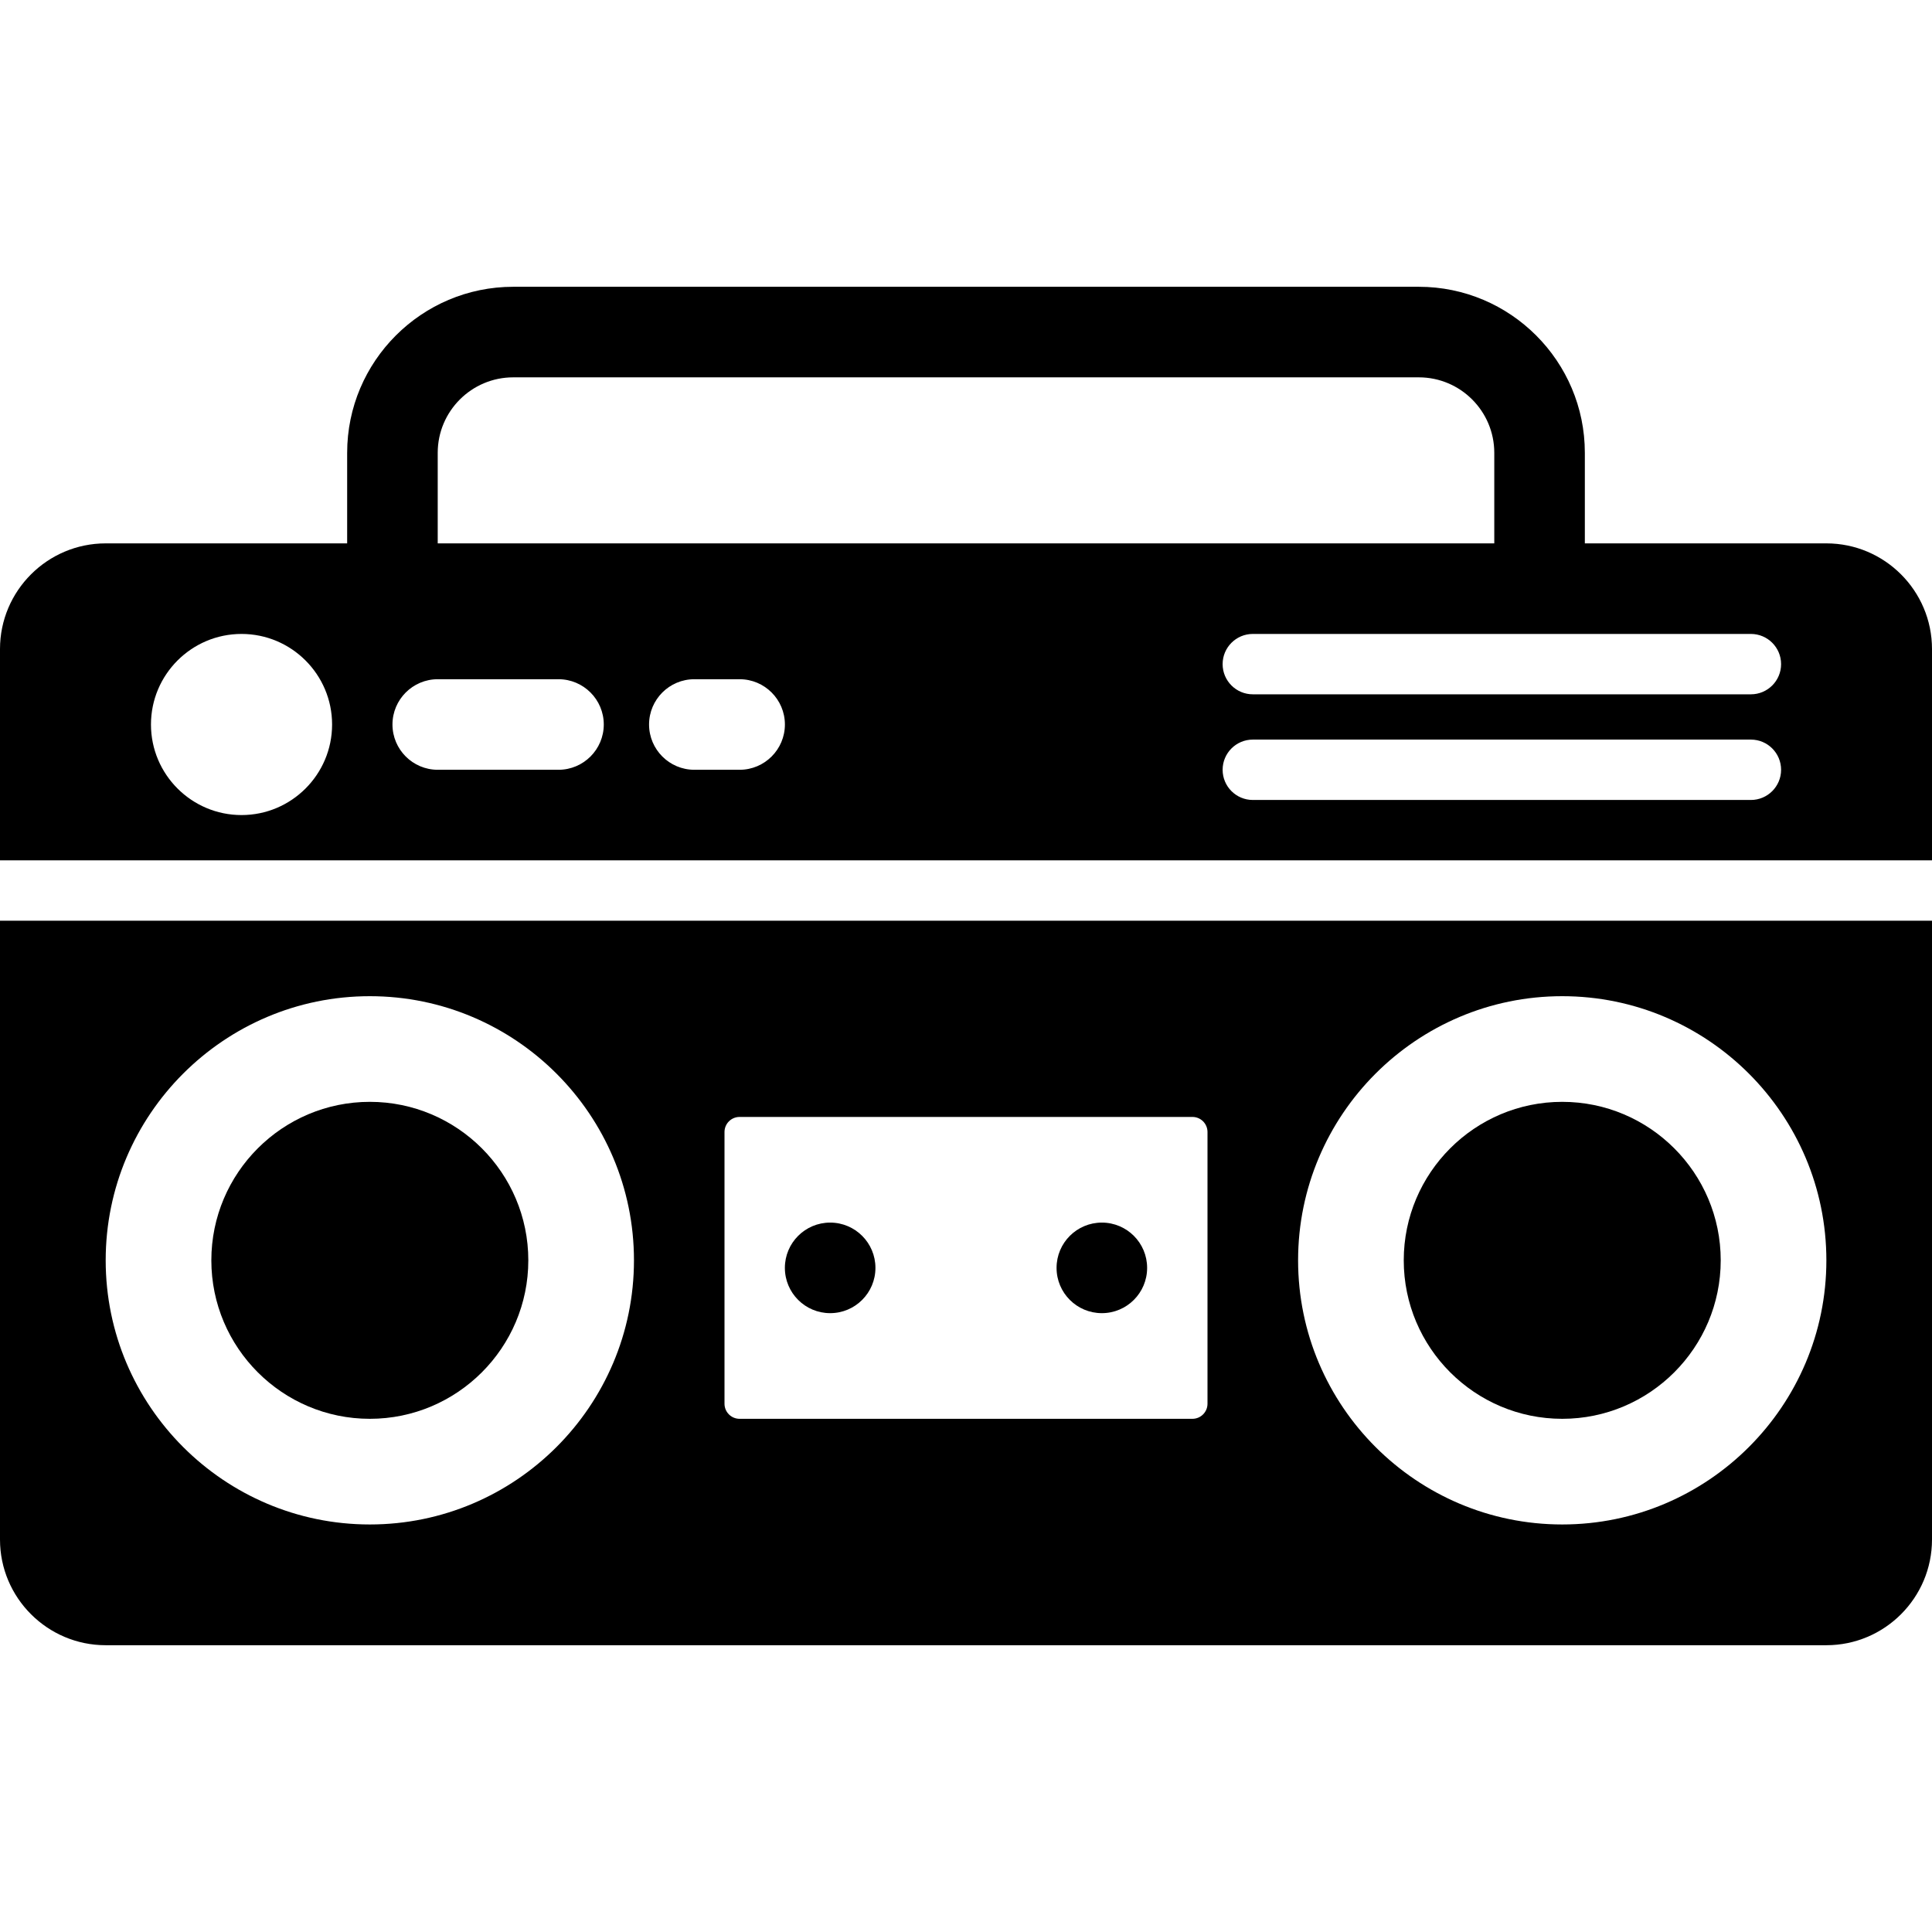
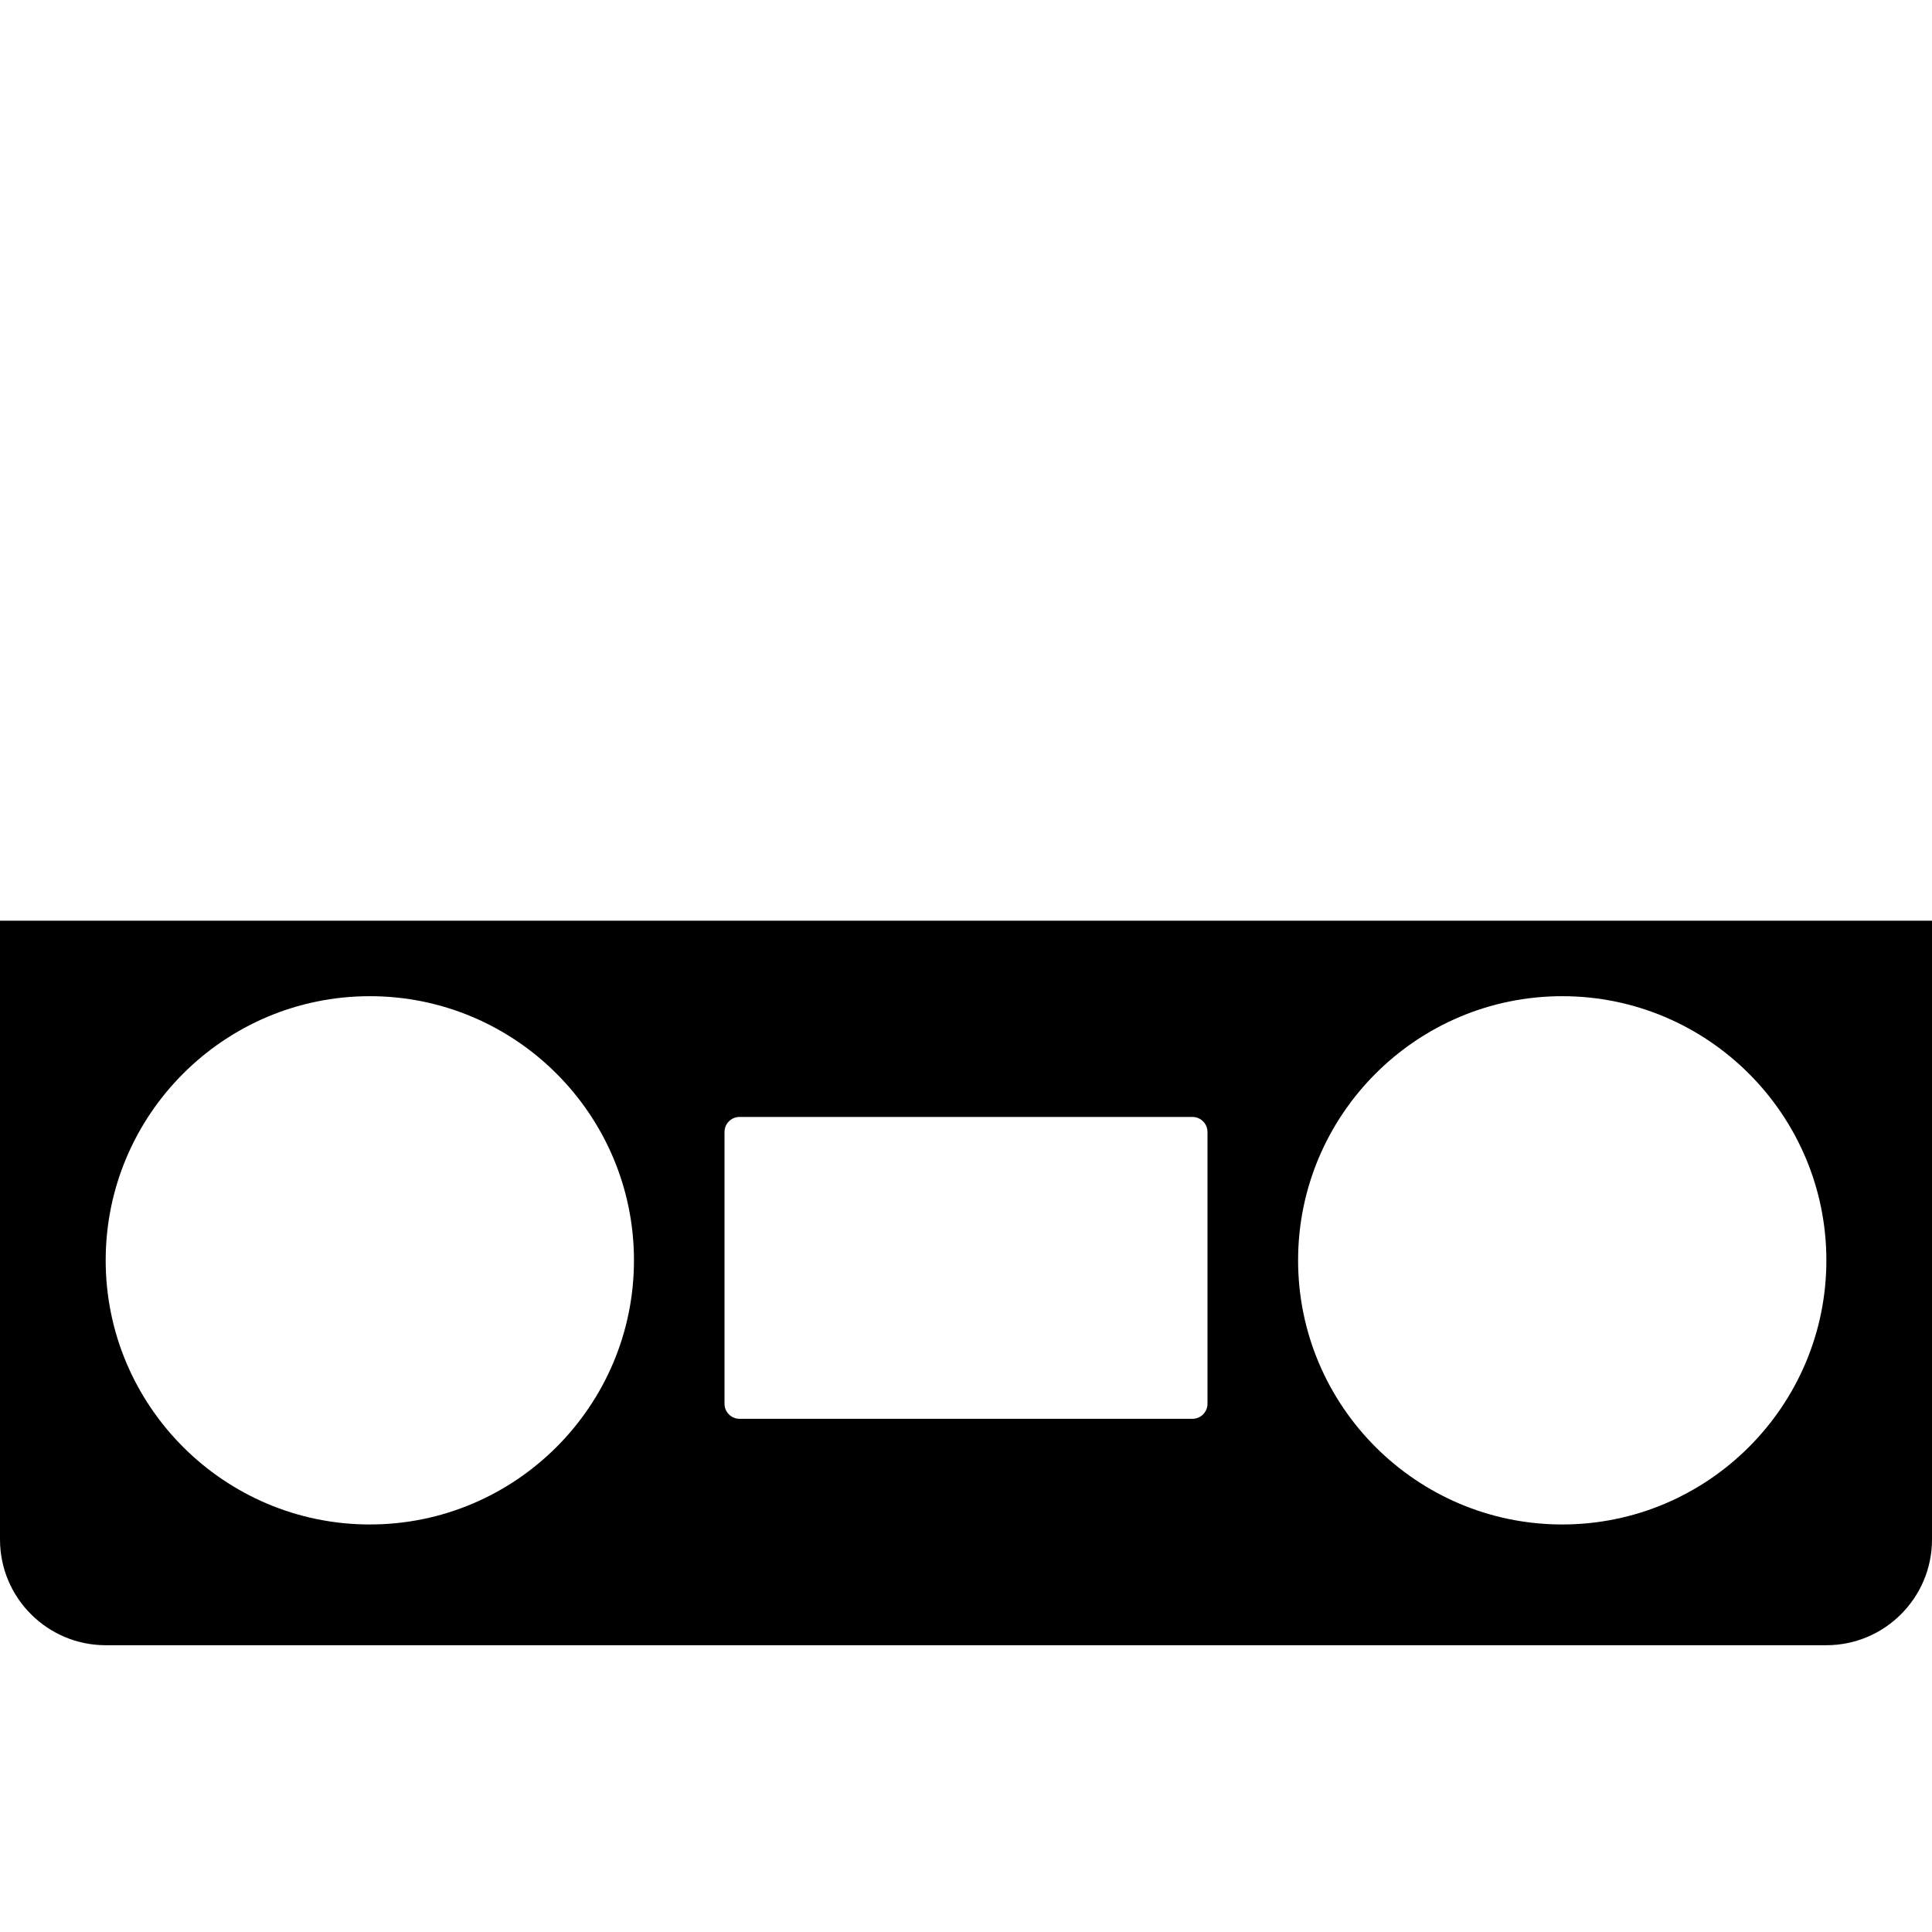
<svg xmlns="http://www.w3.org/2000/svg" fill="#000000" height="800px" width="800px" version="1.1" id="Layer_1" viewBox="0 0 512 512" xml:space="preserve">
  <g>
    <g>
-       <circle cx="220" cy="336" r="12" />
-     </g>
+       </g>
  </g>
  <g>
    <g>
      <path d="M0,244v164c0,15.436,12.572,28,28.008,28h456C499.444,436,512,423.436,512,408V244H0z M98.008,404    c-38.596,0-70-31.404-70-70s31.404-70,70-70s70,31.404,70,70S136.604,404,98.008,404z M320,372c0,2.212-1.788,4-4,4H196    c-2.212,0-4-1.788-4-4v-72c0-2.212,1.788-4,4-4h120c2.212,0,4,1.788,4,4V372z M414.008,404c-38.596,0-70-31.404-70-70    s31.404-70,70-70s70,31.404,70,70S452.604,404,414.008,404z" />
    </g>
  </g>
  <g>
    <g>
-       <path d="M98.008,292c-23.16,0-42,18.84-42,42c0,23.16,18.84,42,42,42c23.16,0,42-18.84,42-42    C140.008,310.84,121.168,292,98.008,292z" />
-     </g>
+       </g>
  </g>
  <g>
    <g>
-       <path d="M484.008,144H420v-24c0-24.26-19.732-44-43.992-44h-240C111.748,76,92,95.74,92,120v24H28.008C12.572,144,0,156.564,0,172    v56h512v-56C512,156.564,499.444,144,484.008,144z M64.008,216c-13.236,0-24-10.764-24-24c0-13.236,10.764-24,24-24    c13.236,0,24,10.764,24,24C88.008,205.236,77.244,216,64.008,216z M116,120c0-11.028,8.98-20,20.008-20h240    c11.028,0,19.992,8.972,19.992,20v24H116V120z M148.008,204h-32c-6.616,0-12-5.384-12-12c0-6.616,5.384-12,12-12h32    c6.616,0,12,5.384,12,12C160.008,198.616,154.624,204,148.008,204z M196.008,204h-12c-6.616,0-12-5.384-12-12    c0-6.616,5.384-12,12-12h12c6.616,0,12,5.384,12,12C208.008,198.616,202.624,204,196.008,204z M464.008,212h-132    c-4.416,0-8-3.584-8-8s3.584-8,8-8h132c4.416,0,8,3.584,8,8S468.424,212,464.008,212z M464.008,184h-132c-4.416,0-8-3.584-8-8    s3.584-8,8-8h132c4.416,0,8,3.584,8,8S468.424,184,464.008,184z" />
-     </g>
+       </g>
  </g>
  <g>
    <g>
-       <circle cx="292" cy="336" r="12" />
-     </g>
+       </g>
  </g>
  <g>
    <g>
-       <path d="M414.008,292c-23.16,0-42,18.84-42,42c0,23.16,18.84,42,42,42c23.16,0,42-18.84,42-42    C456.008,310.84,437.168,292,414.008,292z" />
-     </g>
+       </g>
  </g>
</svg>